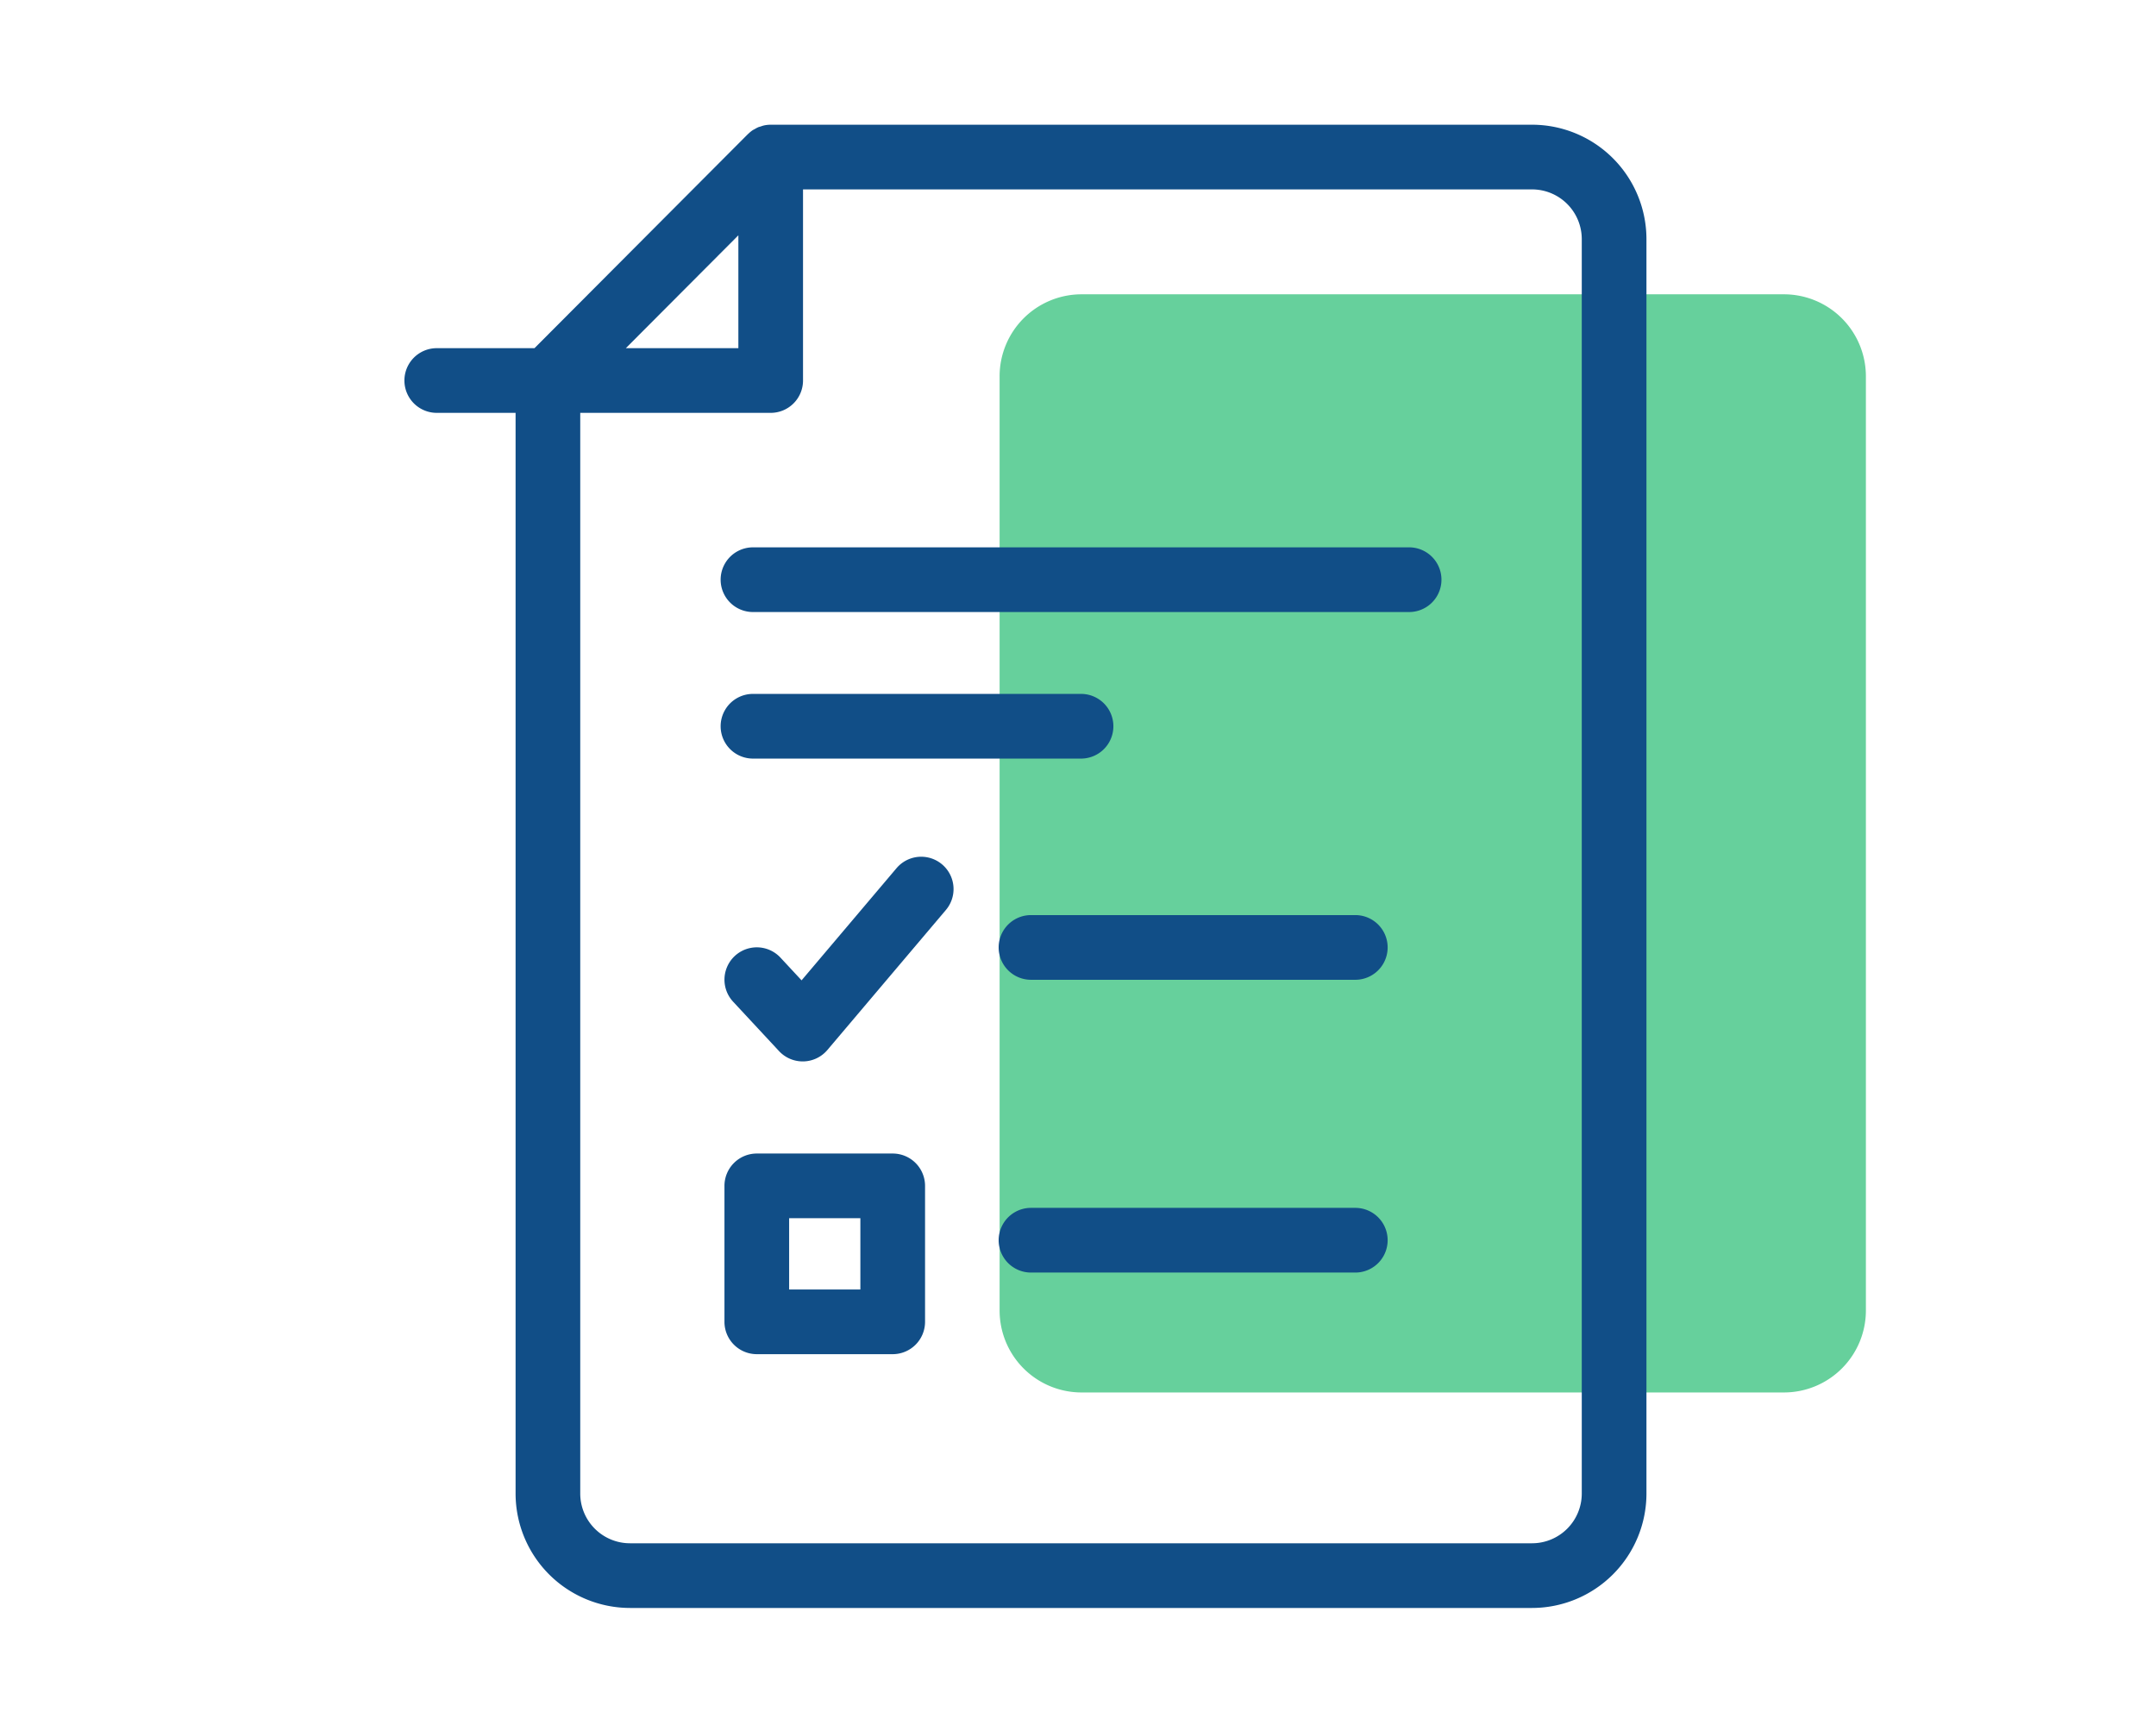
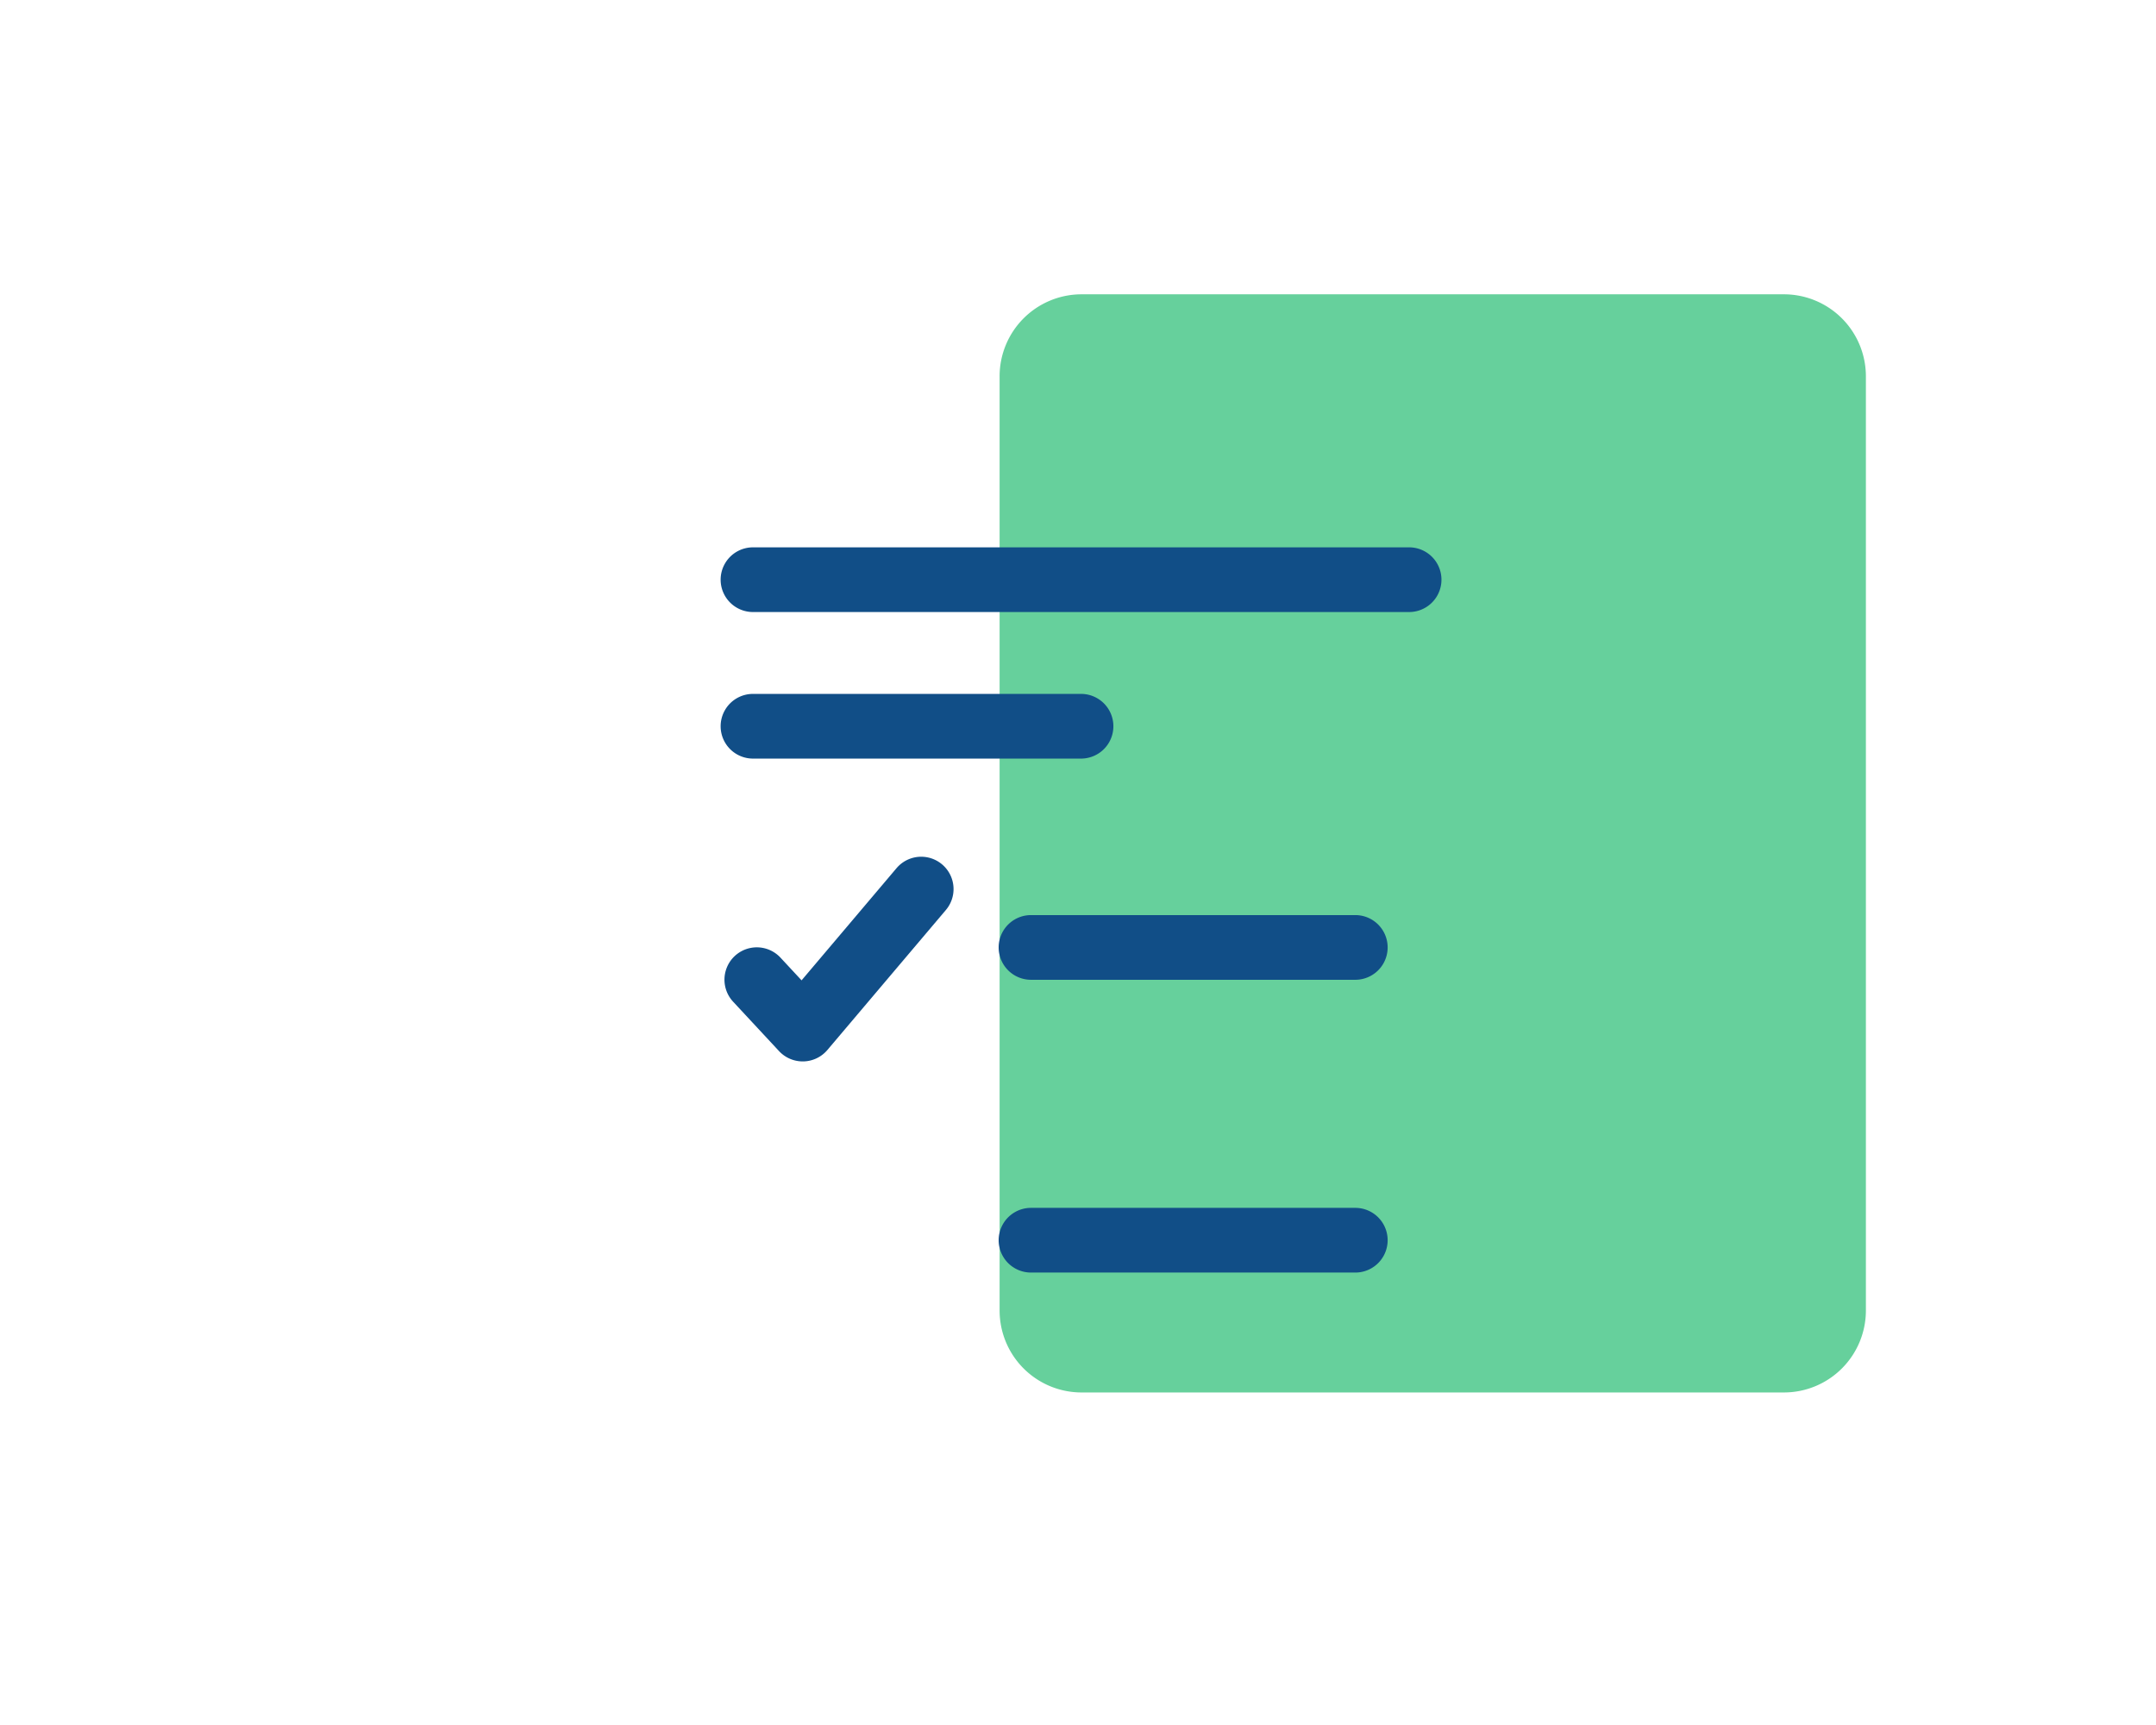
<svg xmlns="http://www.w3.org/2000/svg" viewBox="0 0 100 80">
  <defs>
    <style>.a{fill:none;}.b{opacity:0.6;}.c{clip-path:url(#a);}.d{fill:#00b15a;}.e{fill:#114e87;}</style>
    <clipPath id="a">
      <rect class="a" x="46.364" y="13.649" width="40.18" height="50.929" />
    </clipPath>
  </defs>
  <title>fact-sheet</title>
  <g class="b">
    <g class="c">
      <path class="d" d="M86.544,57.177v3.596a3.802,3.802,0,0,1-3.805,3.805H50.168a3.801,3.801,0,0,1-3.804-3.805V17.453a3.802,3.802,0,0,1,3.804-3.804H82.739a3.803,3.803,0,0,1,3.805,3.804V57.177Z" />
    </g>
  </g>
  <path class="e" d="M65.358,28.384H34.925a1.5,1.5,0,0,1,0-3H65.358a1.5,1.5,0,0,1,0,3Z" />
  <path class="e" d="M50.141,35.181H34.925a1.5,1.5,0,0,1,0-3H50.141a1.5,1.5,0,0,1,0,3Z" />
-   <path class="e" d="M71.062,5.784H35.747a1.502,1.502,0,0,0-.297.03,1.459,1.459,0,0,0-.164.05c-.039.013-.079.021-.117.036a1.46,1.46,0,0,0-.16.085c-.033.018-.067.033-.098.053a1.512,1.512,0,0,0-.203.167c-.007.007-.016.012-.023.019l-9.894,9.923H20.258a1.5,1.5,0,0,0,0,3h3.656v50.12a5.311,5.311,0,0,0,5.305,5.305H71.062a5.31,5.31,0,0,0,5.304-5.305V11.088A5.31,5.31,0,0,0,71.062,5.784ZM34.247,10.913v5.234H29.028ZM73.366,69.267a2.307,2.307,0,0,1-2.304,2.305H29.218a2.307,2.307,0,0,1-2.305-2.305v-50.12h8.833a1.5,1.5,0,0,0,1.5-1.5V8.784H71.062a2.307,2.307,0,0,1,2.304,2.305Z" />
-   <path class="e" d="M41.406,62.802H35.102a1.5,1.5,0,0,1-1.5-1.5V54.997a1.5,1.5,0,0,1,1.5-1.5h6.304a1.5,1.5,0,0,1,1.5,1.5v6.306A1.5,1.5,0,0,1,41.406,62.802Zm-4.804-3h3.304V56.497H36.602Z" />
  <path class="e" d="M62.862,59.017H47.82a1.5,1.5,0,1,1,0-3H62.862a1.5,1.5,0,0,1,0,3Z" />
  <path class="e" d="M62.862,45.439H47.82a1.5,1.5,0,0,1,0-3H62.862a1.5,1.5,0,0,1,0,3Z" />
  <path class="e" d="M37.232,49.225a1.499,1.499,0,0,1-1.099-.479l-2.129-2.29a1.5,1.5,0,0,1,2.197-2.043l.978,1.052,4.406-5.204a1.5,1.5,0,0,1,2.29,1.938L38.377,48.694a1.501,1.501,0,0,1-1.11.531Z" />
  <rect class="a" width="100" height="80" />
</svg>